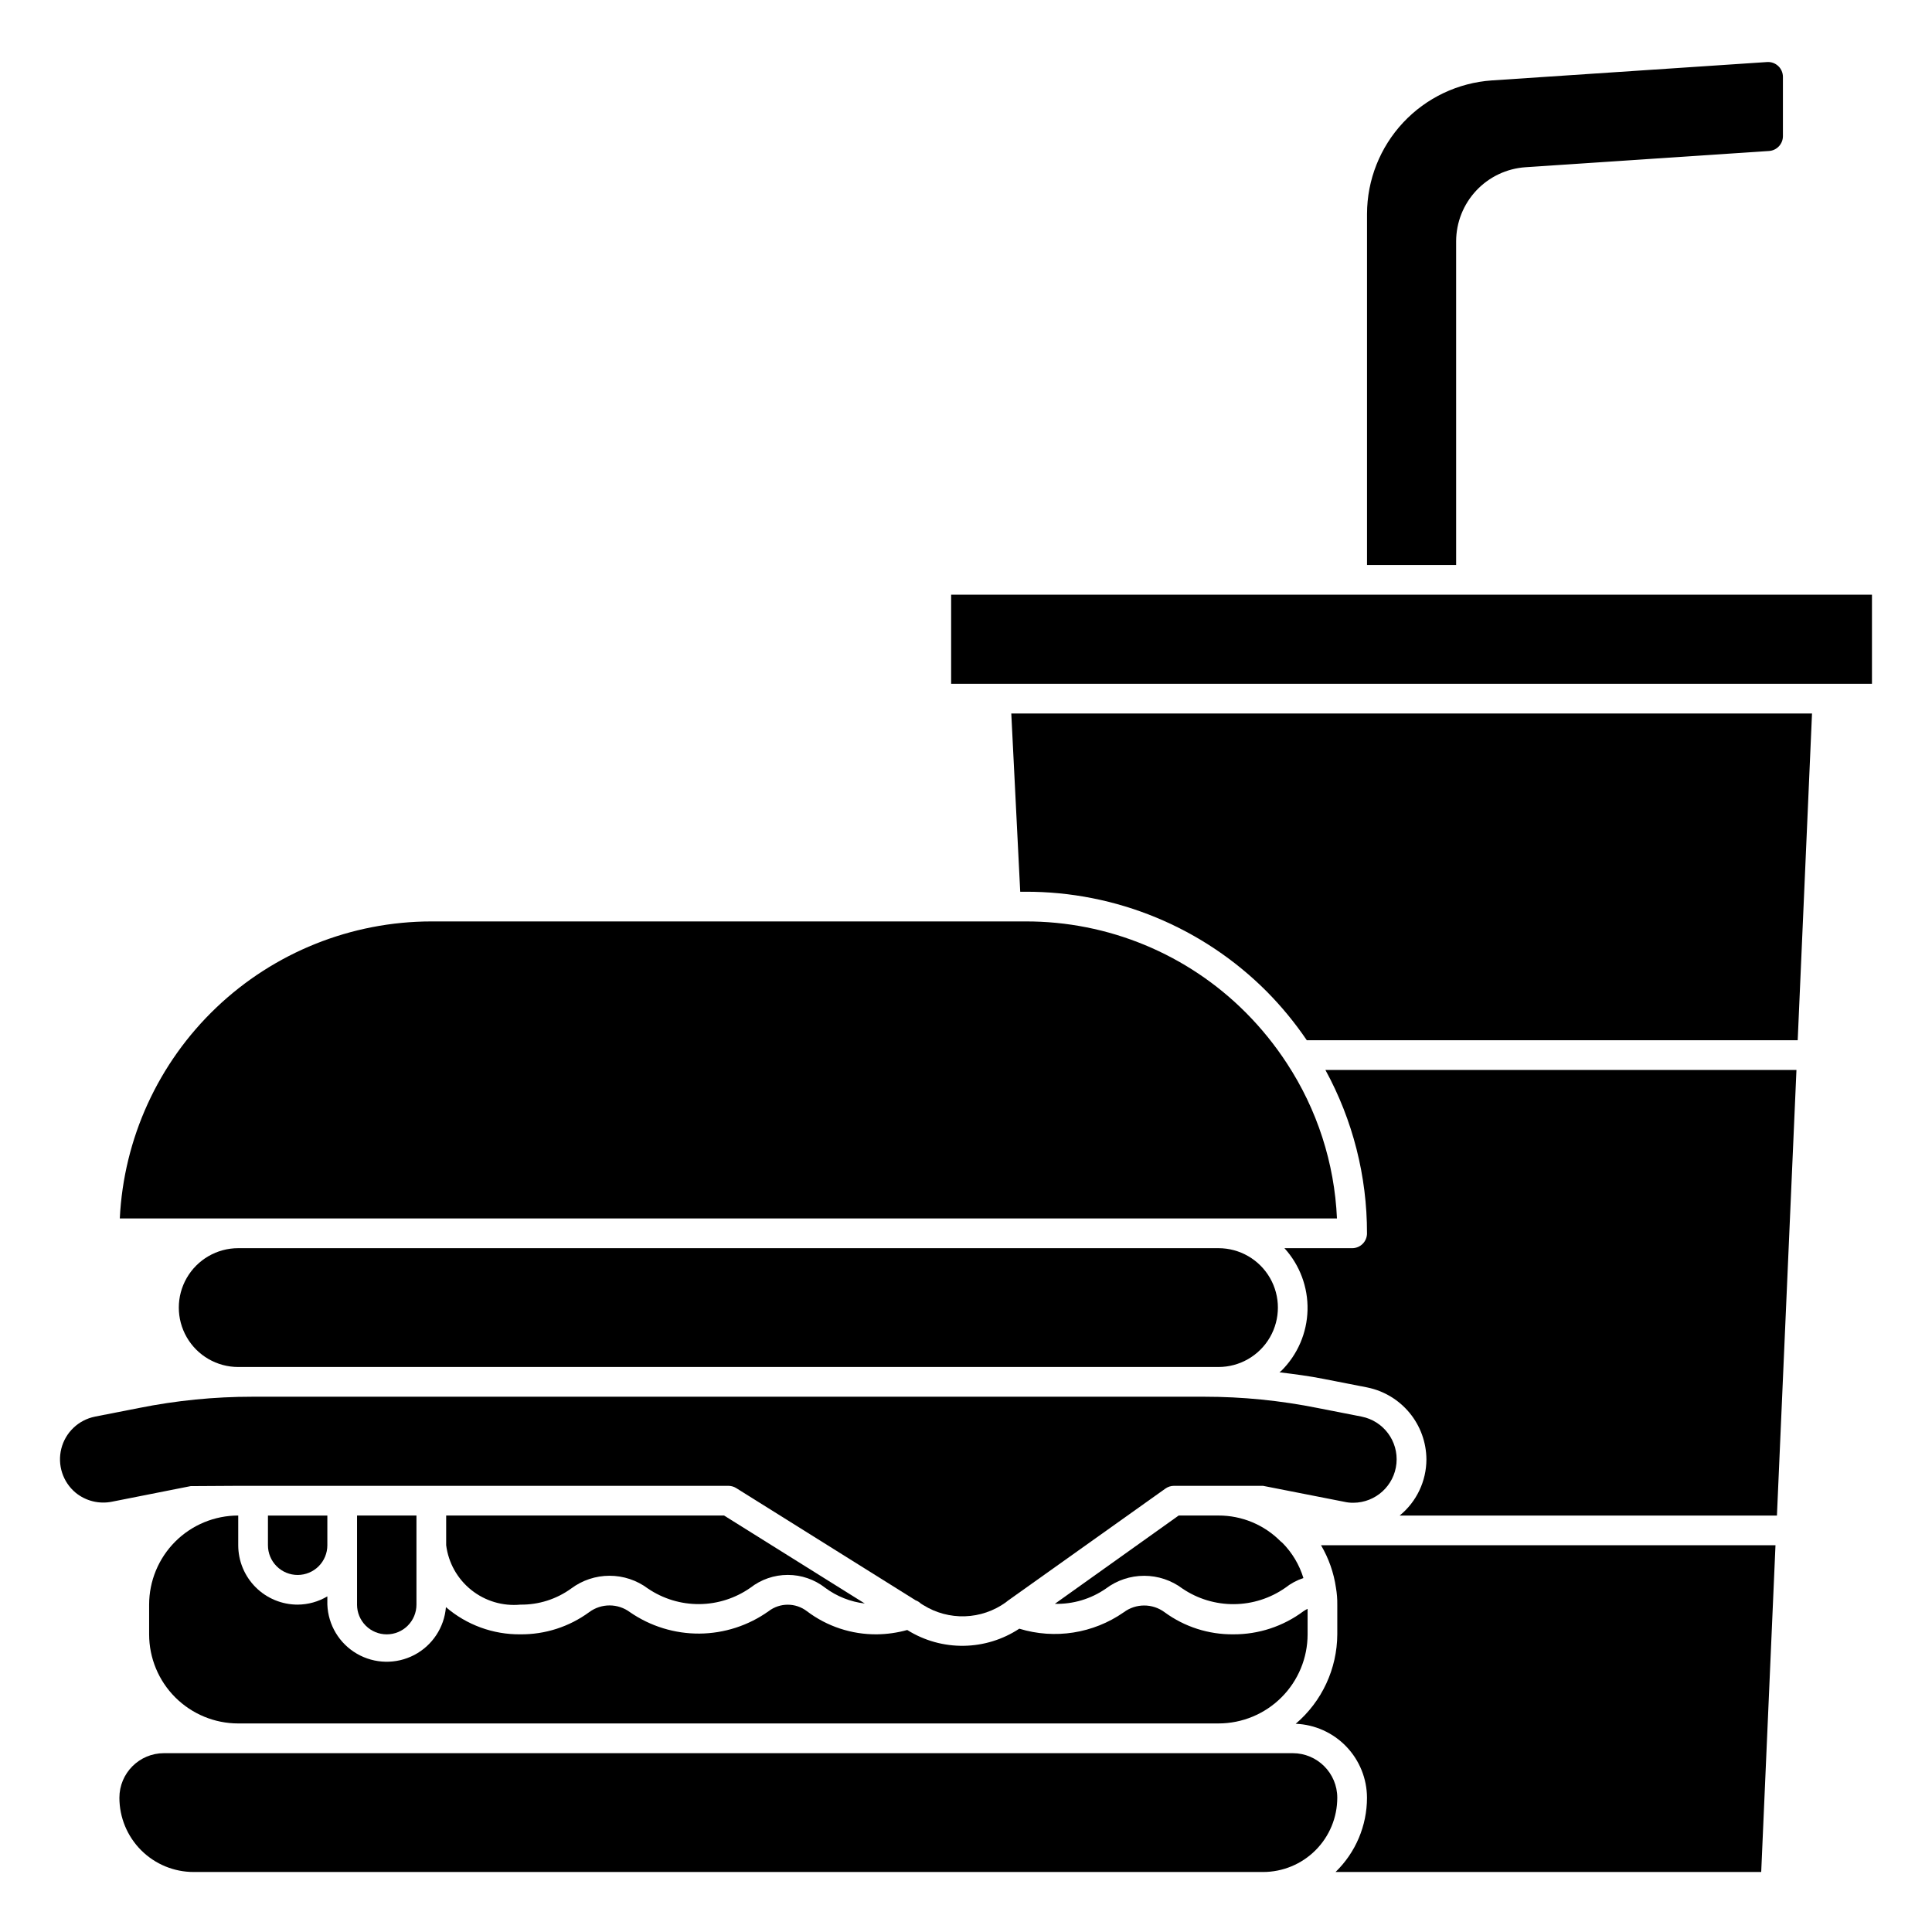
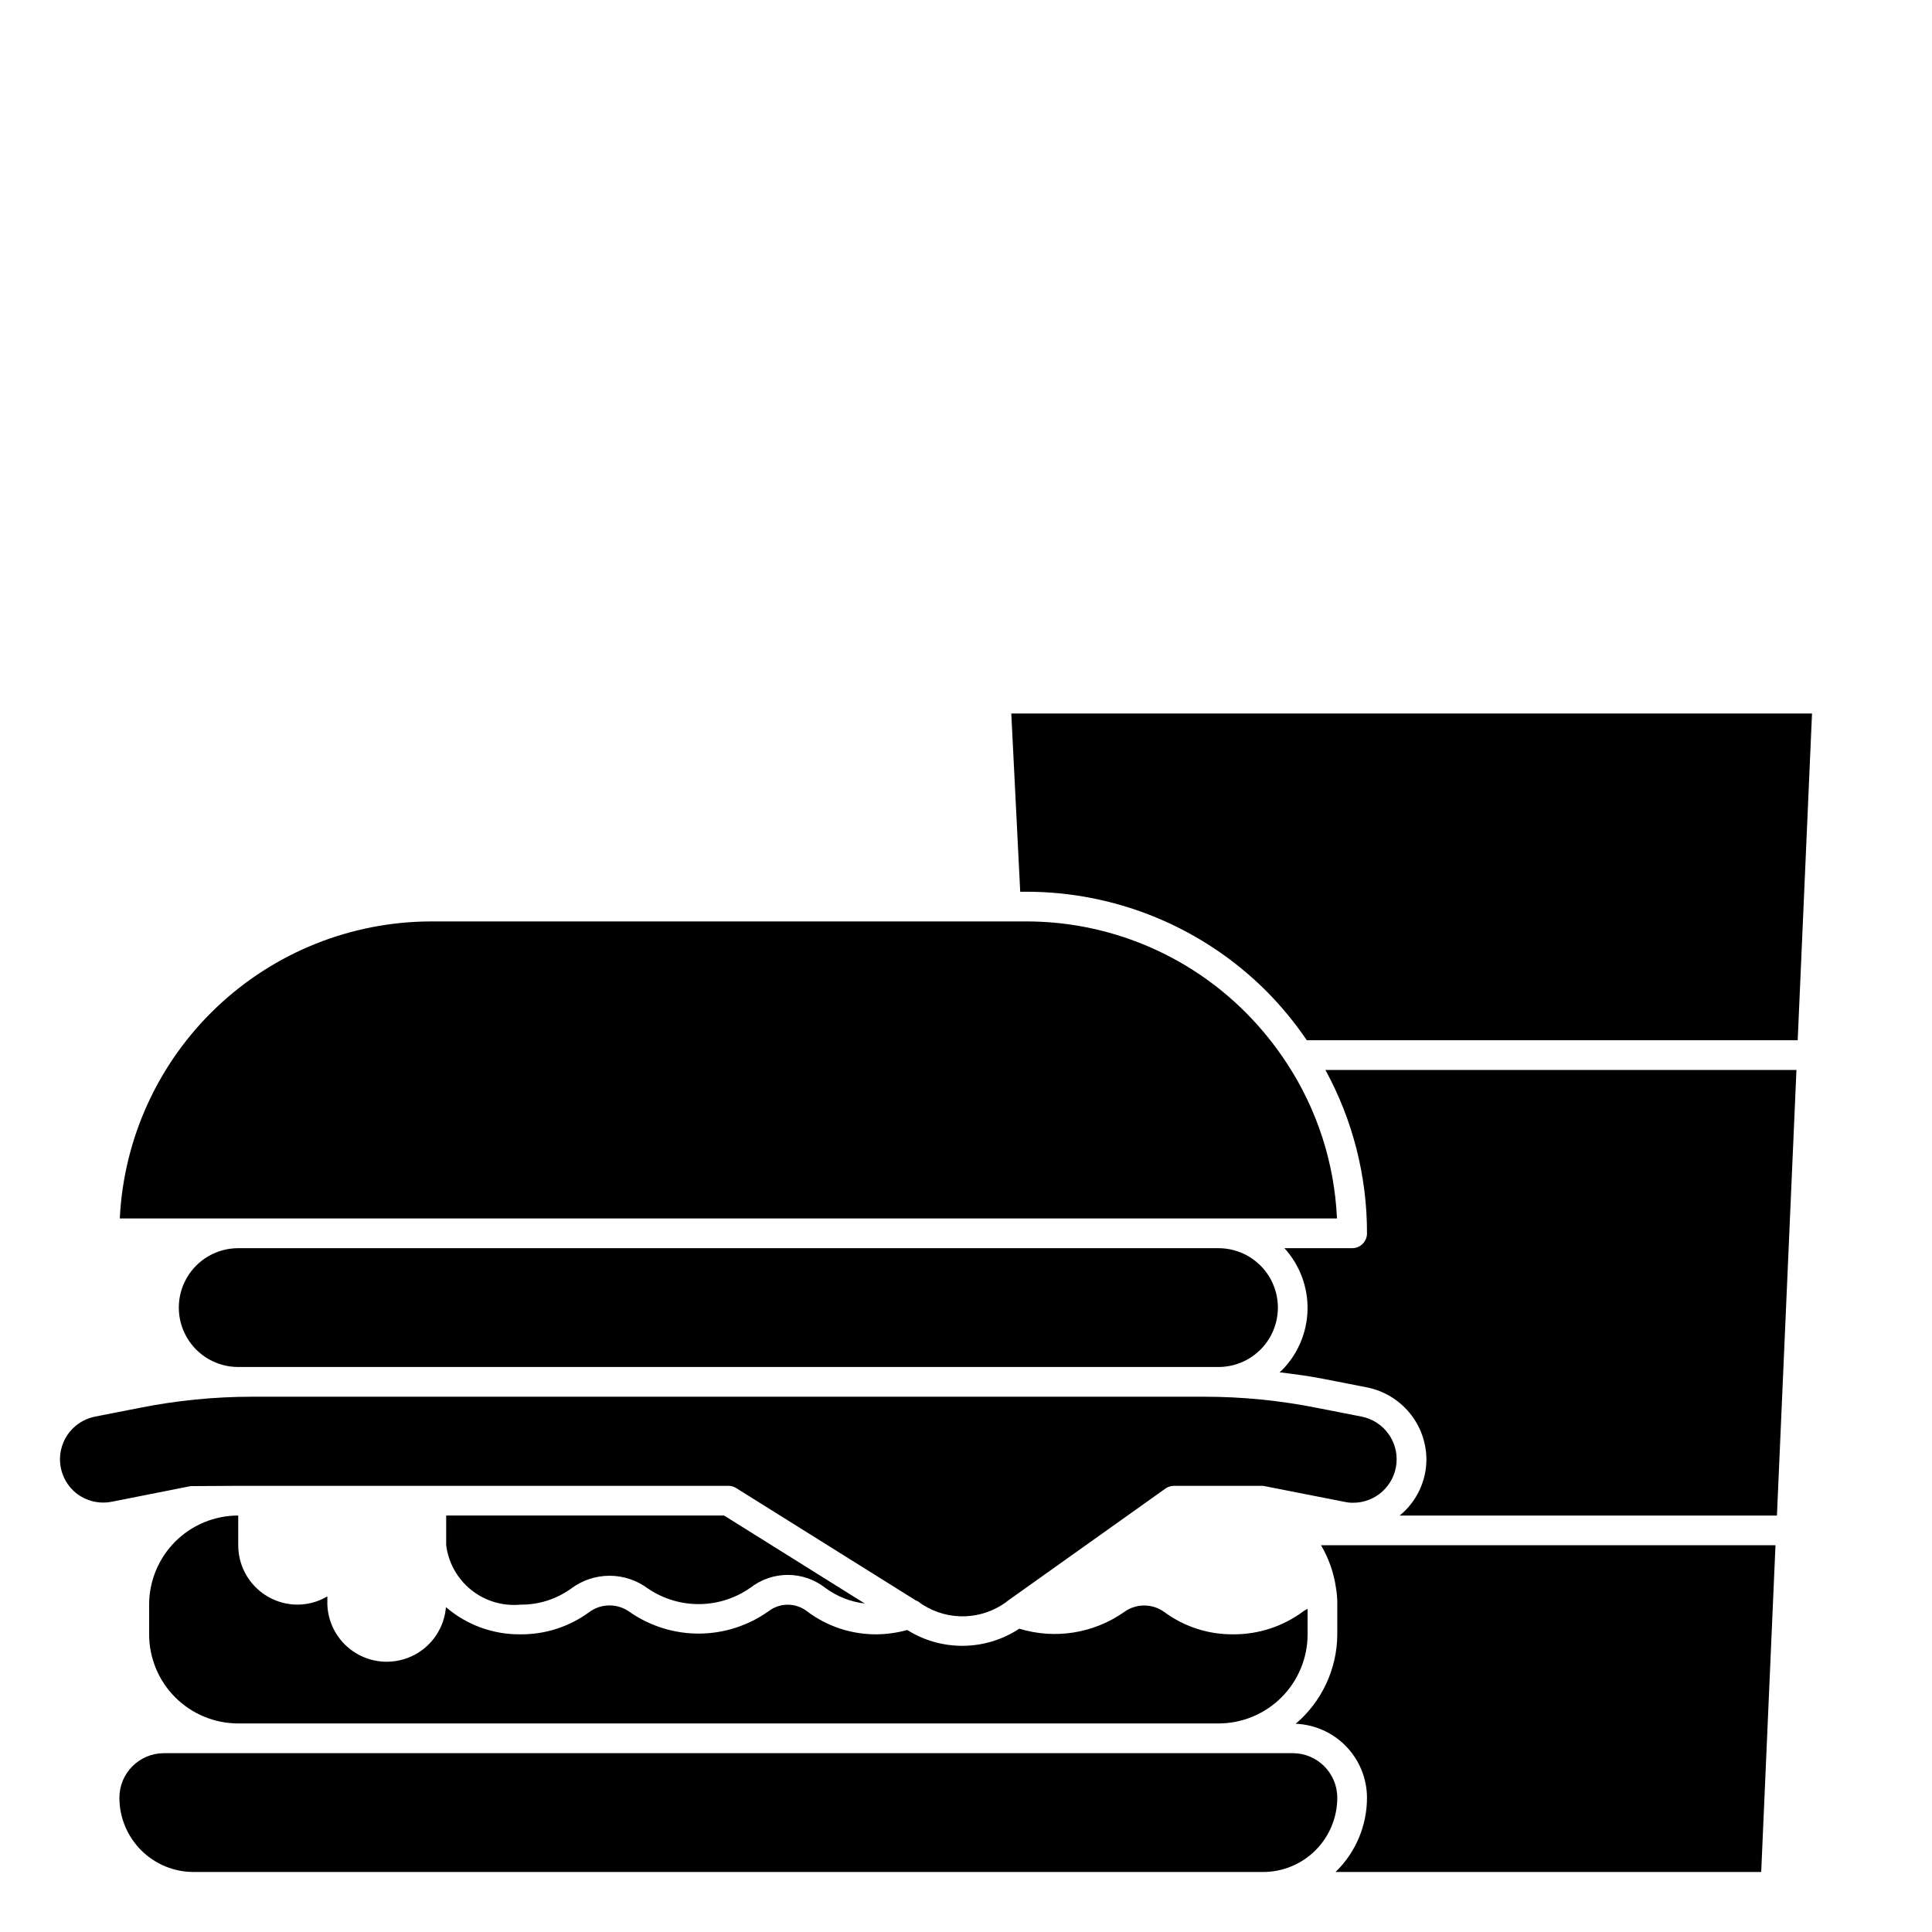
<svg xmlns="http://www.w3.org/2000/svg" fill="#000000" width="800px" height="800px" version="1.1" viewBox="144 144 512 512">
  <g>
    <path d="m262.24 545.63v7.871c0.594 4.664 2.977 8.918 6.652 11.855 3.672 2.941 8.344 4.336 13.027 3.887 4.828 0.059 9.543-1.441 13.453-4.273 2.934-2.191 6.5-3.379 10.164-3.379 3.664 0 7.227 1.188 10.16 3.379 4.016 2.727 8.762 4.168 13.613 4.133 4.848-0.035 9.574-1.547 13.547-4.328 2.832-2.211 6.32-3.41 9.91-3.41 3.594 0 7.082 1.199 9.91 3.41 3.074 2.285 6.695 3.723 10.504 4.172l-37.289-23.316z" />
    <path d="m207.13 600.73h259.78c6.266 0 12.27-2.488 16.699-6.918 4.43-4.426 6.918-10.434 6.918-16.699v-6.754c-0.387 0.184-0.758 0.398-1.109 0.641-5.359 4.004-11.879 6.152-18.57 6.113-6.535 0.07-12.918-1.973-18.191-5.832-3.223-2.41-7.644-2.41-10.863 0-8.07 5.617-18.273 7.215-27.672 4.34-4.375 2.887-9.488 4.461-14.73 4.535-5.242 0.074-10.398-1.355-14.852-4.121l-0.102-0.07h-0.004c-2.621 0.73-5.328 1.117-8.051 1.148-6.691 0.066-13.215-2.09-18.547-6.129-2.996-2.293-7.152-2.293-10.148 0-5.352 3.812-11.746 5.883-18.316 5.934-6.57 0.047-12.996-1.93-18.406-5.66-3.219-2.406-7.637-2.406-10.855 0-5.273 3.859-11.656 5.914-18.191 5.856-7.238 0.078-14.258-2.484-19.742-7.207-0.438 5.383-3.602 10.168-8.387 12.676-4.785 2.504-10.52 2.387-15.195-0.32s-7.637-7.621-7.844-13.02v-2.188c-2.383 1.418-5.102 2.172-7.871 2.188-4.176 0-8.18-1.656-11.133-4.609s-4.613-6.957-4.613-11.133v-7.871c-6.262 0-12.27 2.484-16.699 6.914-4.426 4.43-6.914 10.438-6.914 16.699v7.871c0 6.266 2.488 12.273 6.914 16.699 4.43 4.43 10.438 6.918 16.699 6.918z" />
-     <path d="m246.49 577.12c2.09 0 4.094-0.828 5.566-2.305 1.477-1.477 2.309-3.477 2.309-5.566v-23.617h-15.742v23.617h-0.004c0 2.09 0.832 4.09 2.305 5.566 1.477 1.477 3.481 2.305 5.566 2.305z" />
-     <path d="m222.88 561.38c2.086 0 4.09-0.828 5.566-2.305 1.477-1.477 2.305-3.481 2.305-5.566v-7.871h-15.742v7.871c0 2.086 0.828 4.09 2.305 5.566 1.477 1.477 3.477 2.305 5.566 2.305z" />
    <path d="m486.59 608.61h-299.14c-6.519 0-11.809 5.289-11.809 11.809 0 5.219 2.074 10.227 5.766 13.918 3.691 3.691 8.695 5.762 13.914 5.762h283.39c5.219 0 10.227-2.07 13.914-5.762 3.691-3.691 5.766-8.699 5.766-13.918 0-6.519-5.285-11.809-11.809-11.809z" />
    <path d="m506.27 470.85c0 1.043-0.414 2.043-1.152 2.781-0.738 0.738-1.738 1.152-2.781 1.152h-17.949c4.074 4.473 6.266 10.344 6.121 16.391-0.148 6.047-2.621 11.805-6.91 16.074-0.164 0.156-0.363 0.27-0.52 0.426 3.938 0.488 7.816 0.977 11.66 1.746l11.629 2.273v0.004c4.398 0.898 8.352 3.285 11.203 6.754 2.848 3.469 4.418 7.812 4.445 12.305-0.012 5.769-2.613 11.23-7.086 14.879h99.977l5.172-118.08h-124.83c7.258 13.273 11.047 28.168 11.02 43.297z" />
    <path d="m498.04 564.76c0.254 1.48 0.375 2.981 0.355 4.484v7.871c-0.043 9.133-4.066 17.789-11.02 23.703 5.066 0.203 9.859 2.356 13.379 6.004 3.519 3.652 5.496 8.52 5.512 13.59 0 7.418-3.004 14.516-8.328 19.68h112.8l3.785-86.594h-120.44v0.004c2.035 3.461 3.383 7.281 3.957 11.258z" />
-     <path d="m466.91 545.63h-10.547l-32.82 23.402c4.82 0.125 9.555-1.289 13.516-4.031 2.93-2.207 6.496-3.398 10.16-3.398s7.231 1.191 10.16 3.398c4.027 2.719 8.785 4.156 13.645 4.117 4.863-0.039 9.598-1.547 13.582-4.328 1.441-1.137 3.07-2.016 4.812-2.59-1.07-3.519-2.984-6.727-5.574-9.336-0.184-0.129-0.355-0.27-0.512-0.426-4.344-4.375-10.258-6.824-16.422-6.809z" />
-     <path d="m396.06 301.6h244.03v23.617h-244.03z" />
    <path d="m414.37 380.32h1.371c24.023-0.074 47.082 9.469 64.023 26.504 3.902 3.953 7.438 8.258 10.555 12.855h130.09l3.793-86.594h-212.2z" />
    <path d="m207.13 537.76h129.89c0.738 0 1.461 0.207 2.086 0.598l47.547 29.742c0.516 0.184 0.984 0.477 1.375 0.859l0.668 0.418 0.004-0.004c3.301 2.059 7.137 3.09 11.023 2.961 3.887-0.129 7.648-1.41 10.805-3.684l0.59-0.465 41.723-29.691c0.656-0.477 1.449-0.73 2.258-0.734h23.617l21.633 4.25v0.004c0.754 0.164 1.527 0.242 2.297 0.234 5.922-0.023 10.859-4.527 11.426-10.422 0.566-5.891-3.422-11.254-9.227-12.406l-11.609-2.273-0.004-0.004c-9.91-1.992-19.992-3-30.102-2.996h-252.22c-10.102-0.004-20.18 1-30.082 2.988l-11.676 2.289 0.004 0.004c-4.356 0.875-7.82 4.176-8.906 8.48-1.086 4.309 0.395 8.855 3.812 11.695 2.695 2.188 6.231 3.055 9.637 2.359l20.836-4.125z" />
    <path d="m485.02 425.77c-3.144-4.82-6.773-9.305-10.832-13.383-15.469-15.547-36.512-24.262-58.441-24.199h-157.44c-21.23 0.023-41.645 8.207-57.012 22.859-15.367 14.652-24.516 34.652-25.547 55.859h322.56c-0.648-14.656-5.238-28.871-13.289-41.137z" />
    <path d="m207.13 474.78c-5.625 0-10.82 3.004-13.633 7.875s-2.812 10.871 0 15.742c2.812 4.871 8.008 7.871 13.633 7.871h259.78c5.625 0 10.824-3 13.637-7.871 2.812-4.871 2.812-10.871 0-15.742s-8.012-7.875-13.637-7.875z" />
-     <path d="m529.89 207.92c0.02-4.984 1.922-9.777 5.332-13.414 3.41-3.637 8.07-5.848 13.043-6.188l64.551-4.305c2.07-0.141 3.68-1.863 3.676-3.938v-15.695c0-1.094-0.449-2.137-1.246-2.883-0.793-0.746-1.863-1.129-2.949-1.055l-72.961 4.871c-8.957 0.621-17.348 4.609-23.484 11.168-6.133 6.559-9.555 15.199-9.578 24.18v93.062h23.617z" />
  </g>
</svg>